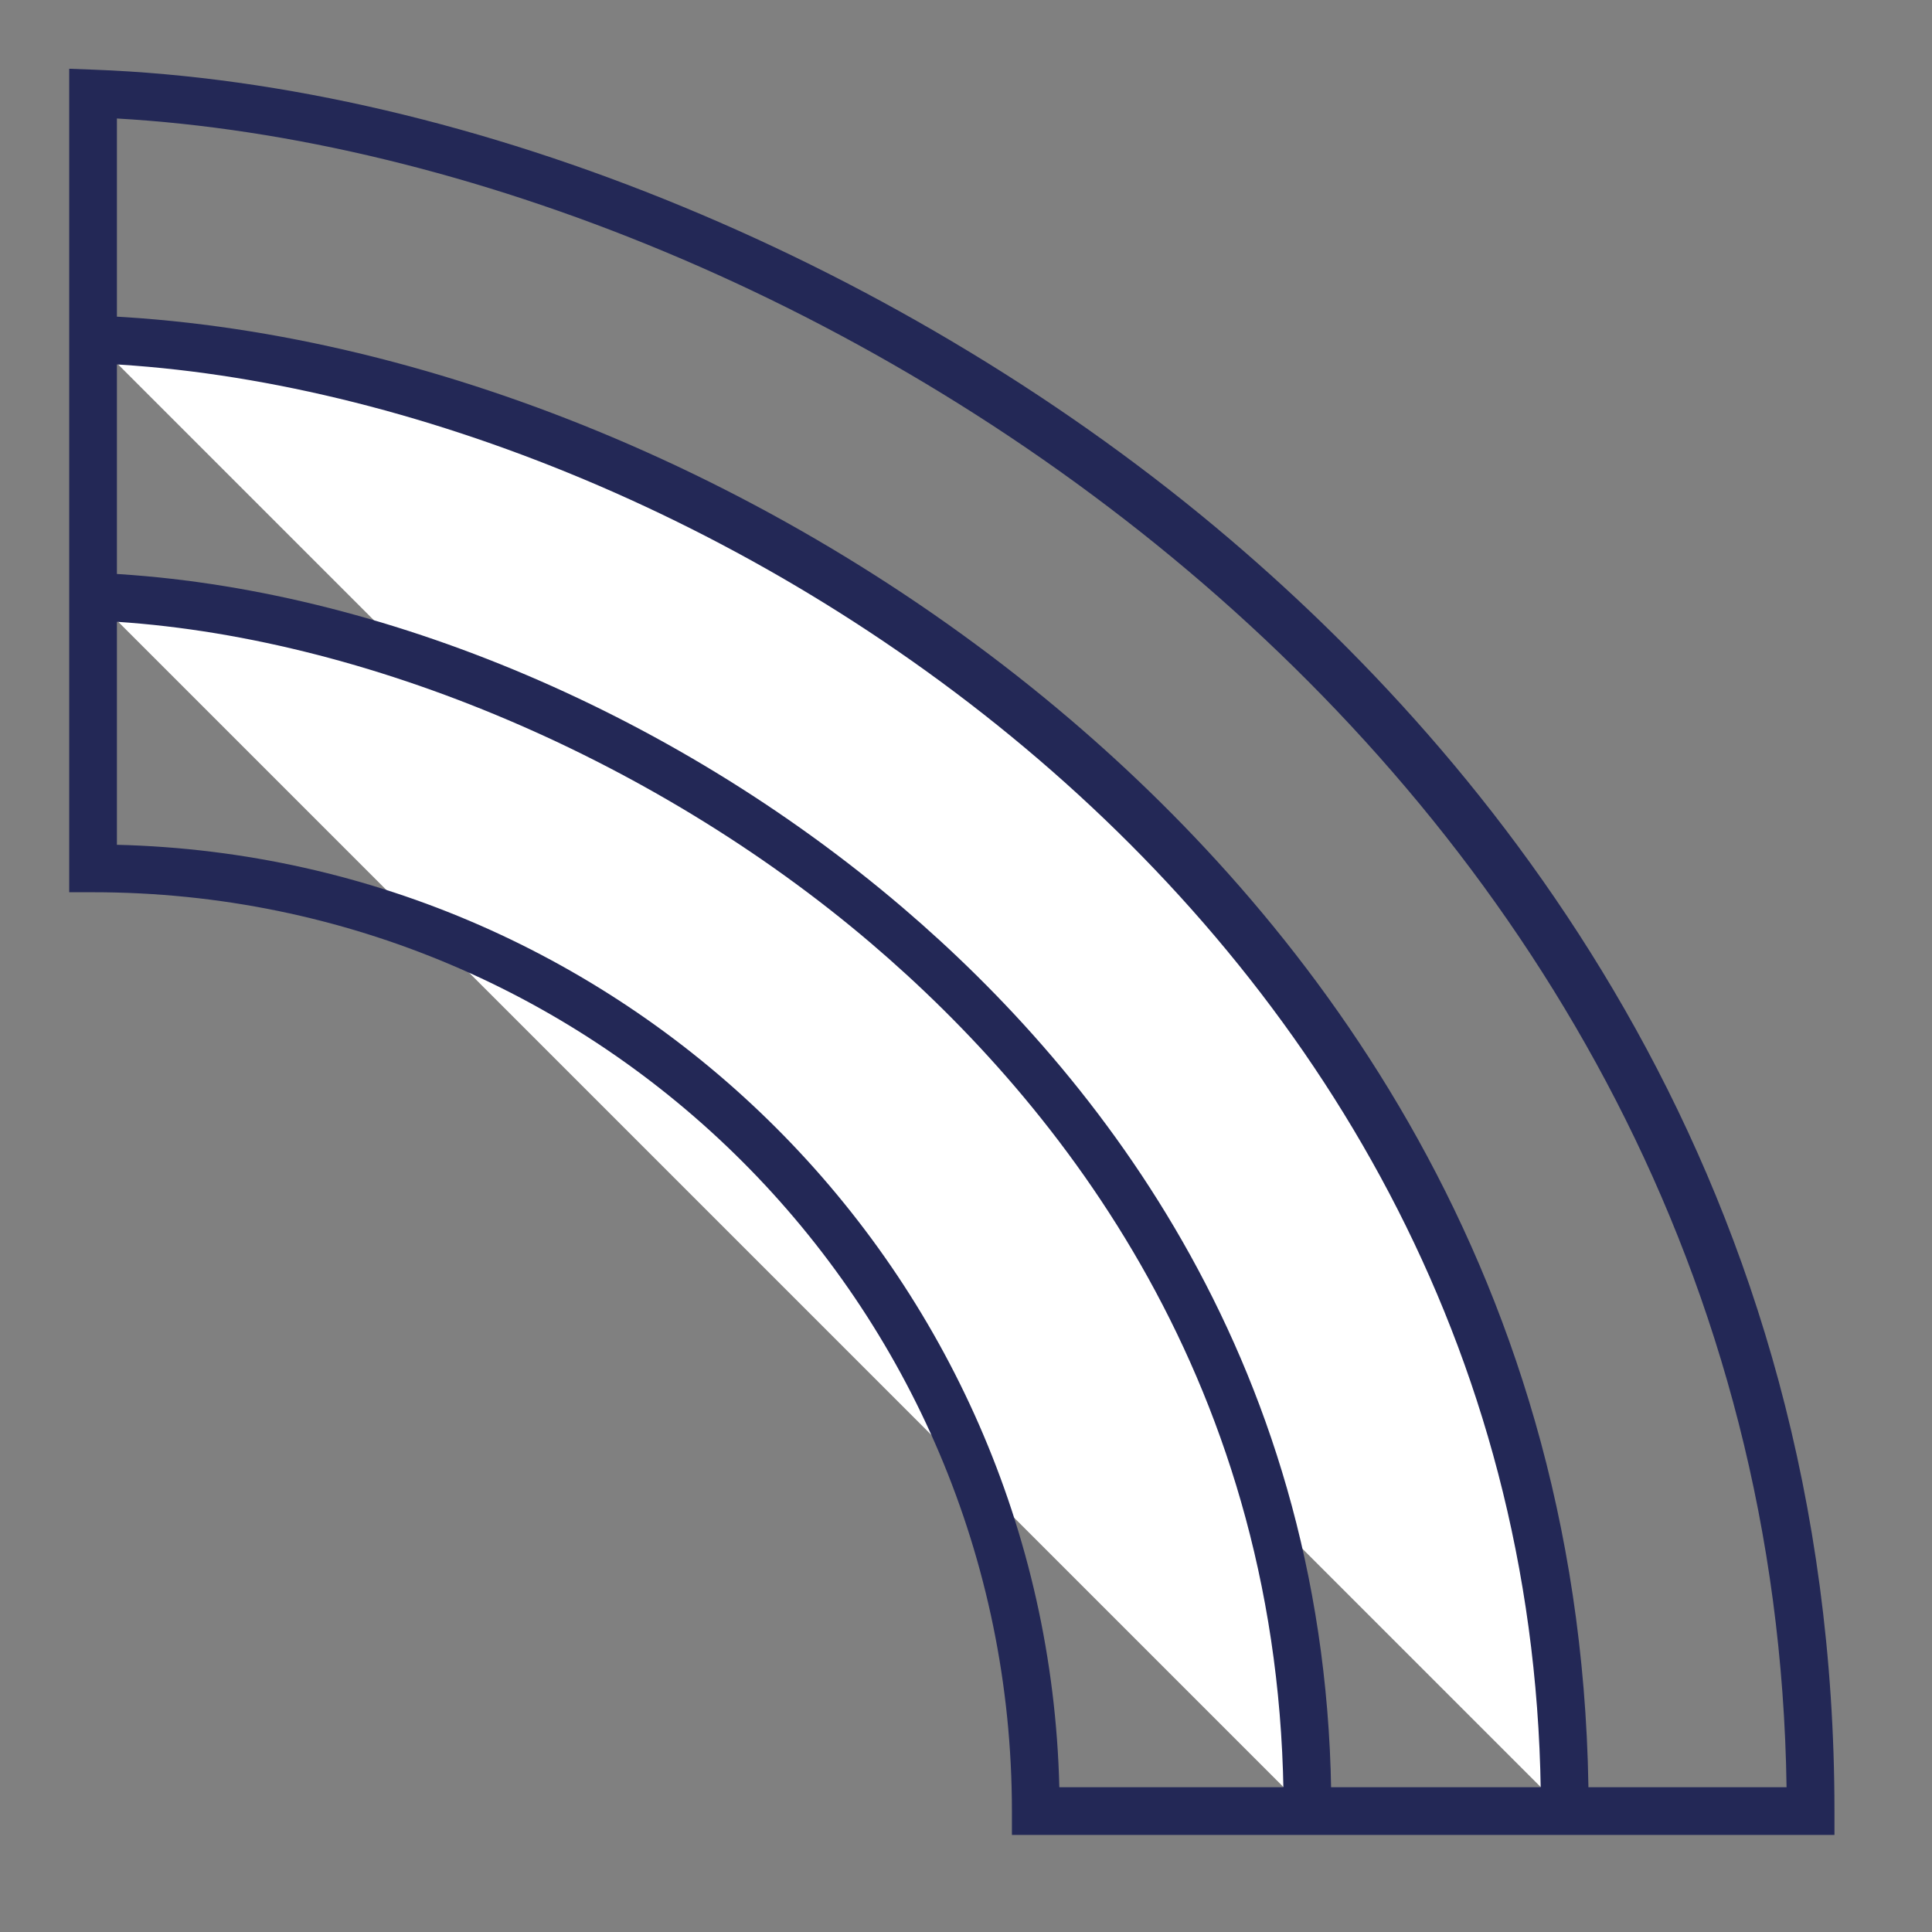
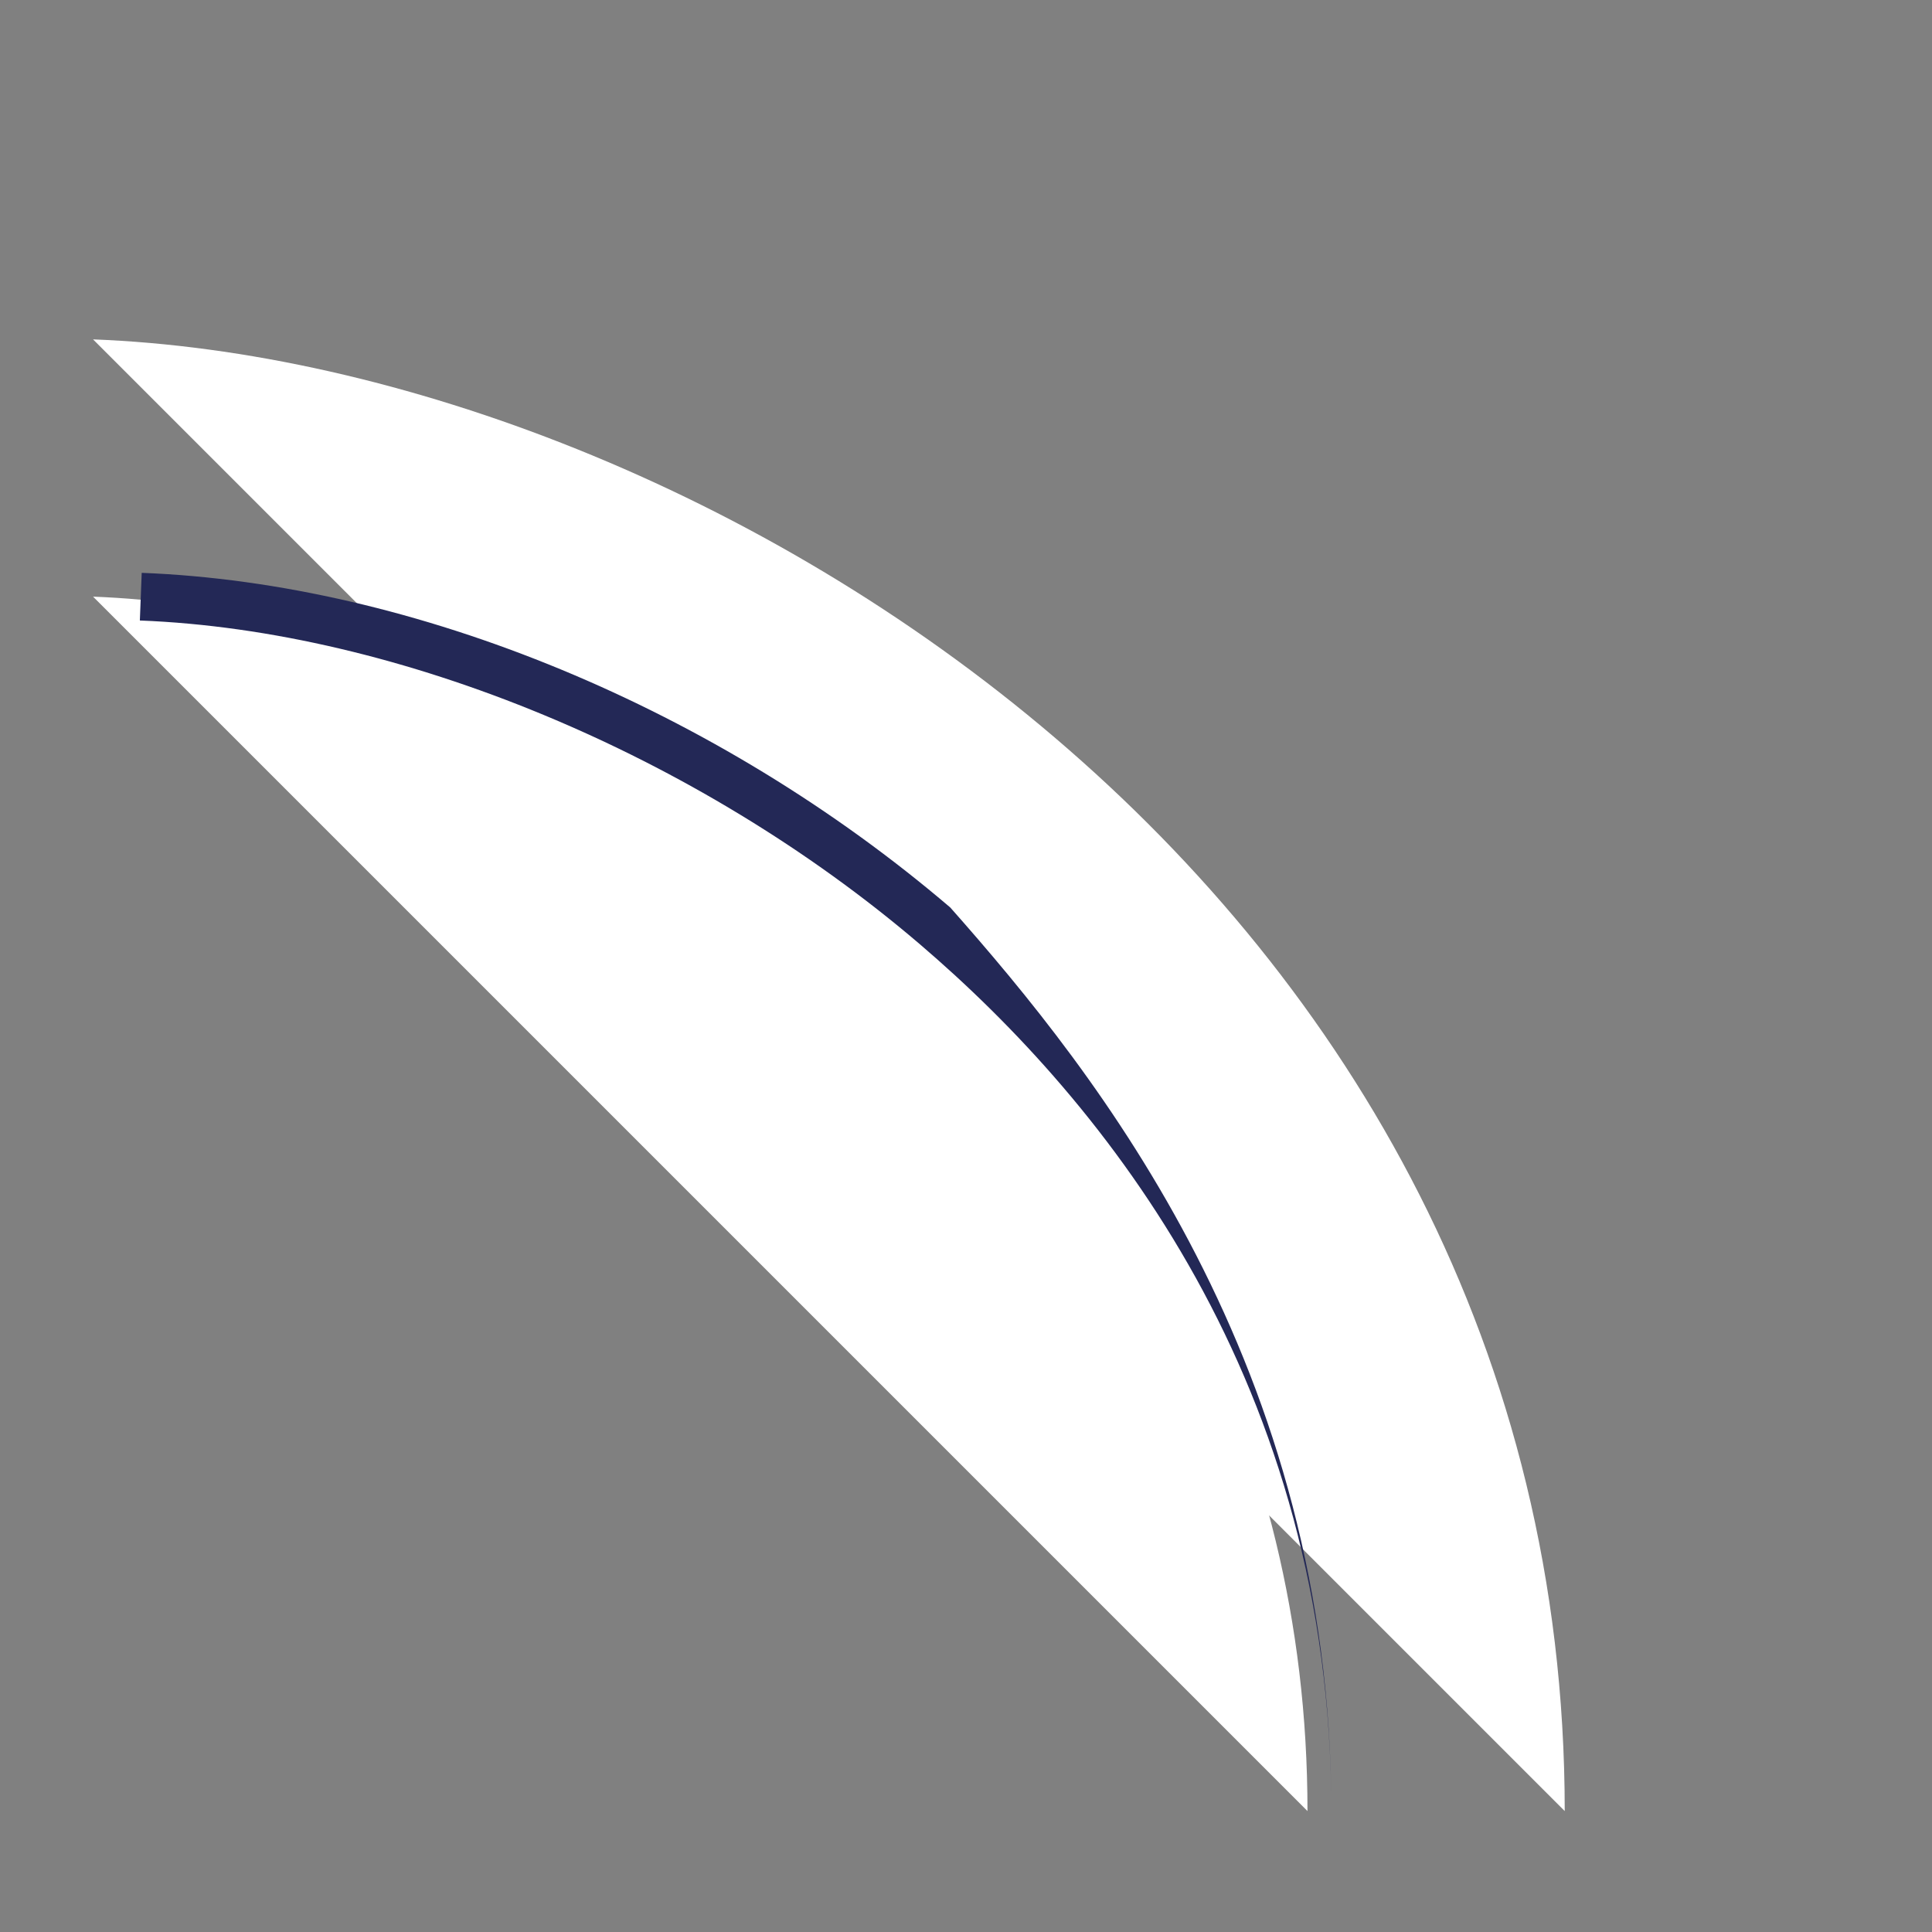
<svg xmlns="http://www.w3.org/2000/svg" version="1.0" id="Layer_1" x="0px" y="0px" viewBox="0 0 72 72" enable-background="new 0 0 72 72">
  <rect x="0" y="0" width="72" height="72" fill="#808080" stroke="none" />
  <g>
    <path fill="#FFFFFF" d="M3.468,12.648c22.452,0.856,54.845,20.439,54.845,54.845" />
-     <path fill="#232856" d="M59.203,67.494h-1.778c0-33.416-31.924-53.116-53.99-53.958l0.068-1.776&#10;  c12.285,0.469,25.886,6.096,36.386,15.054C48.7,34.331,59.203,47.49,59.203,67.494z" />
  </g>
  <g>
    <path fill="#FFFFFF" d="M3.468,22.235c18.566,0.719,45.258,16.887,45.258,45.258" />
-     <path fill="#232856" d="M49.615,67.494h-1.778c0-15.88-8.35-26.343-15.355-32.323c-8.266-7.057-19.396-11.673-29.048-12.047&#10;  l0.069-1.776c10.183,0.394,21.448,5.056,30.133,12.472C40.926,40.042,49.615,50.936,49.615,67.494z" />
+     <path fill="#232856" d="M49.615,67.494c0-15.88-8.35-26.343-15.355-32.323c-8.266-7.057-19.396-11.673-29.048-12.047&#10;  l0.069-1.776c10.183,0.394,21.448,5.056,30.133,12.472C40.926,40.042,49.615,50.936,49.615,67.494z" />
  </g>
-   <path fill="#232856" d="M68.365,68.383H37.711v-0.889c0-18.882-15.361-34.243-34.242-34.243H2.579V2.562l0.922,0.035&#10; c14.069,0.526,30.297,7.236,42.351,17.513c10.27,8.756,22.513,24.085,22.513,47.384V68.383z M39.478,66.605H66.58&#10; C66.03,28.481,29.928,5.875,4.357,4.416v27.067C23.515,31.949,39.012,47.447,39.478,66.605z" />
</svg>